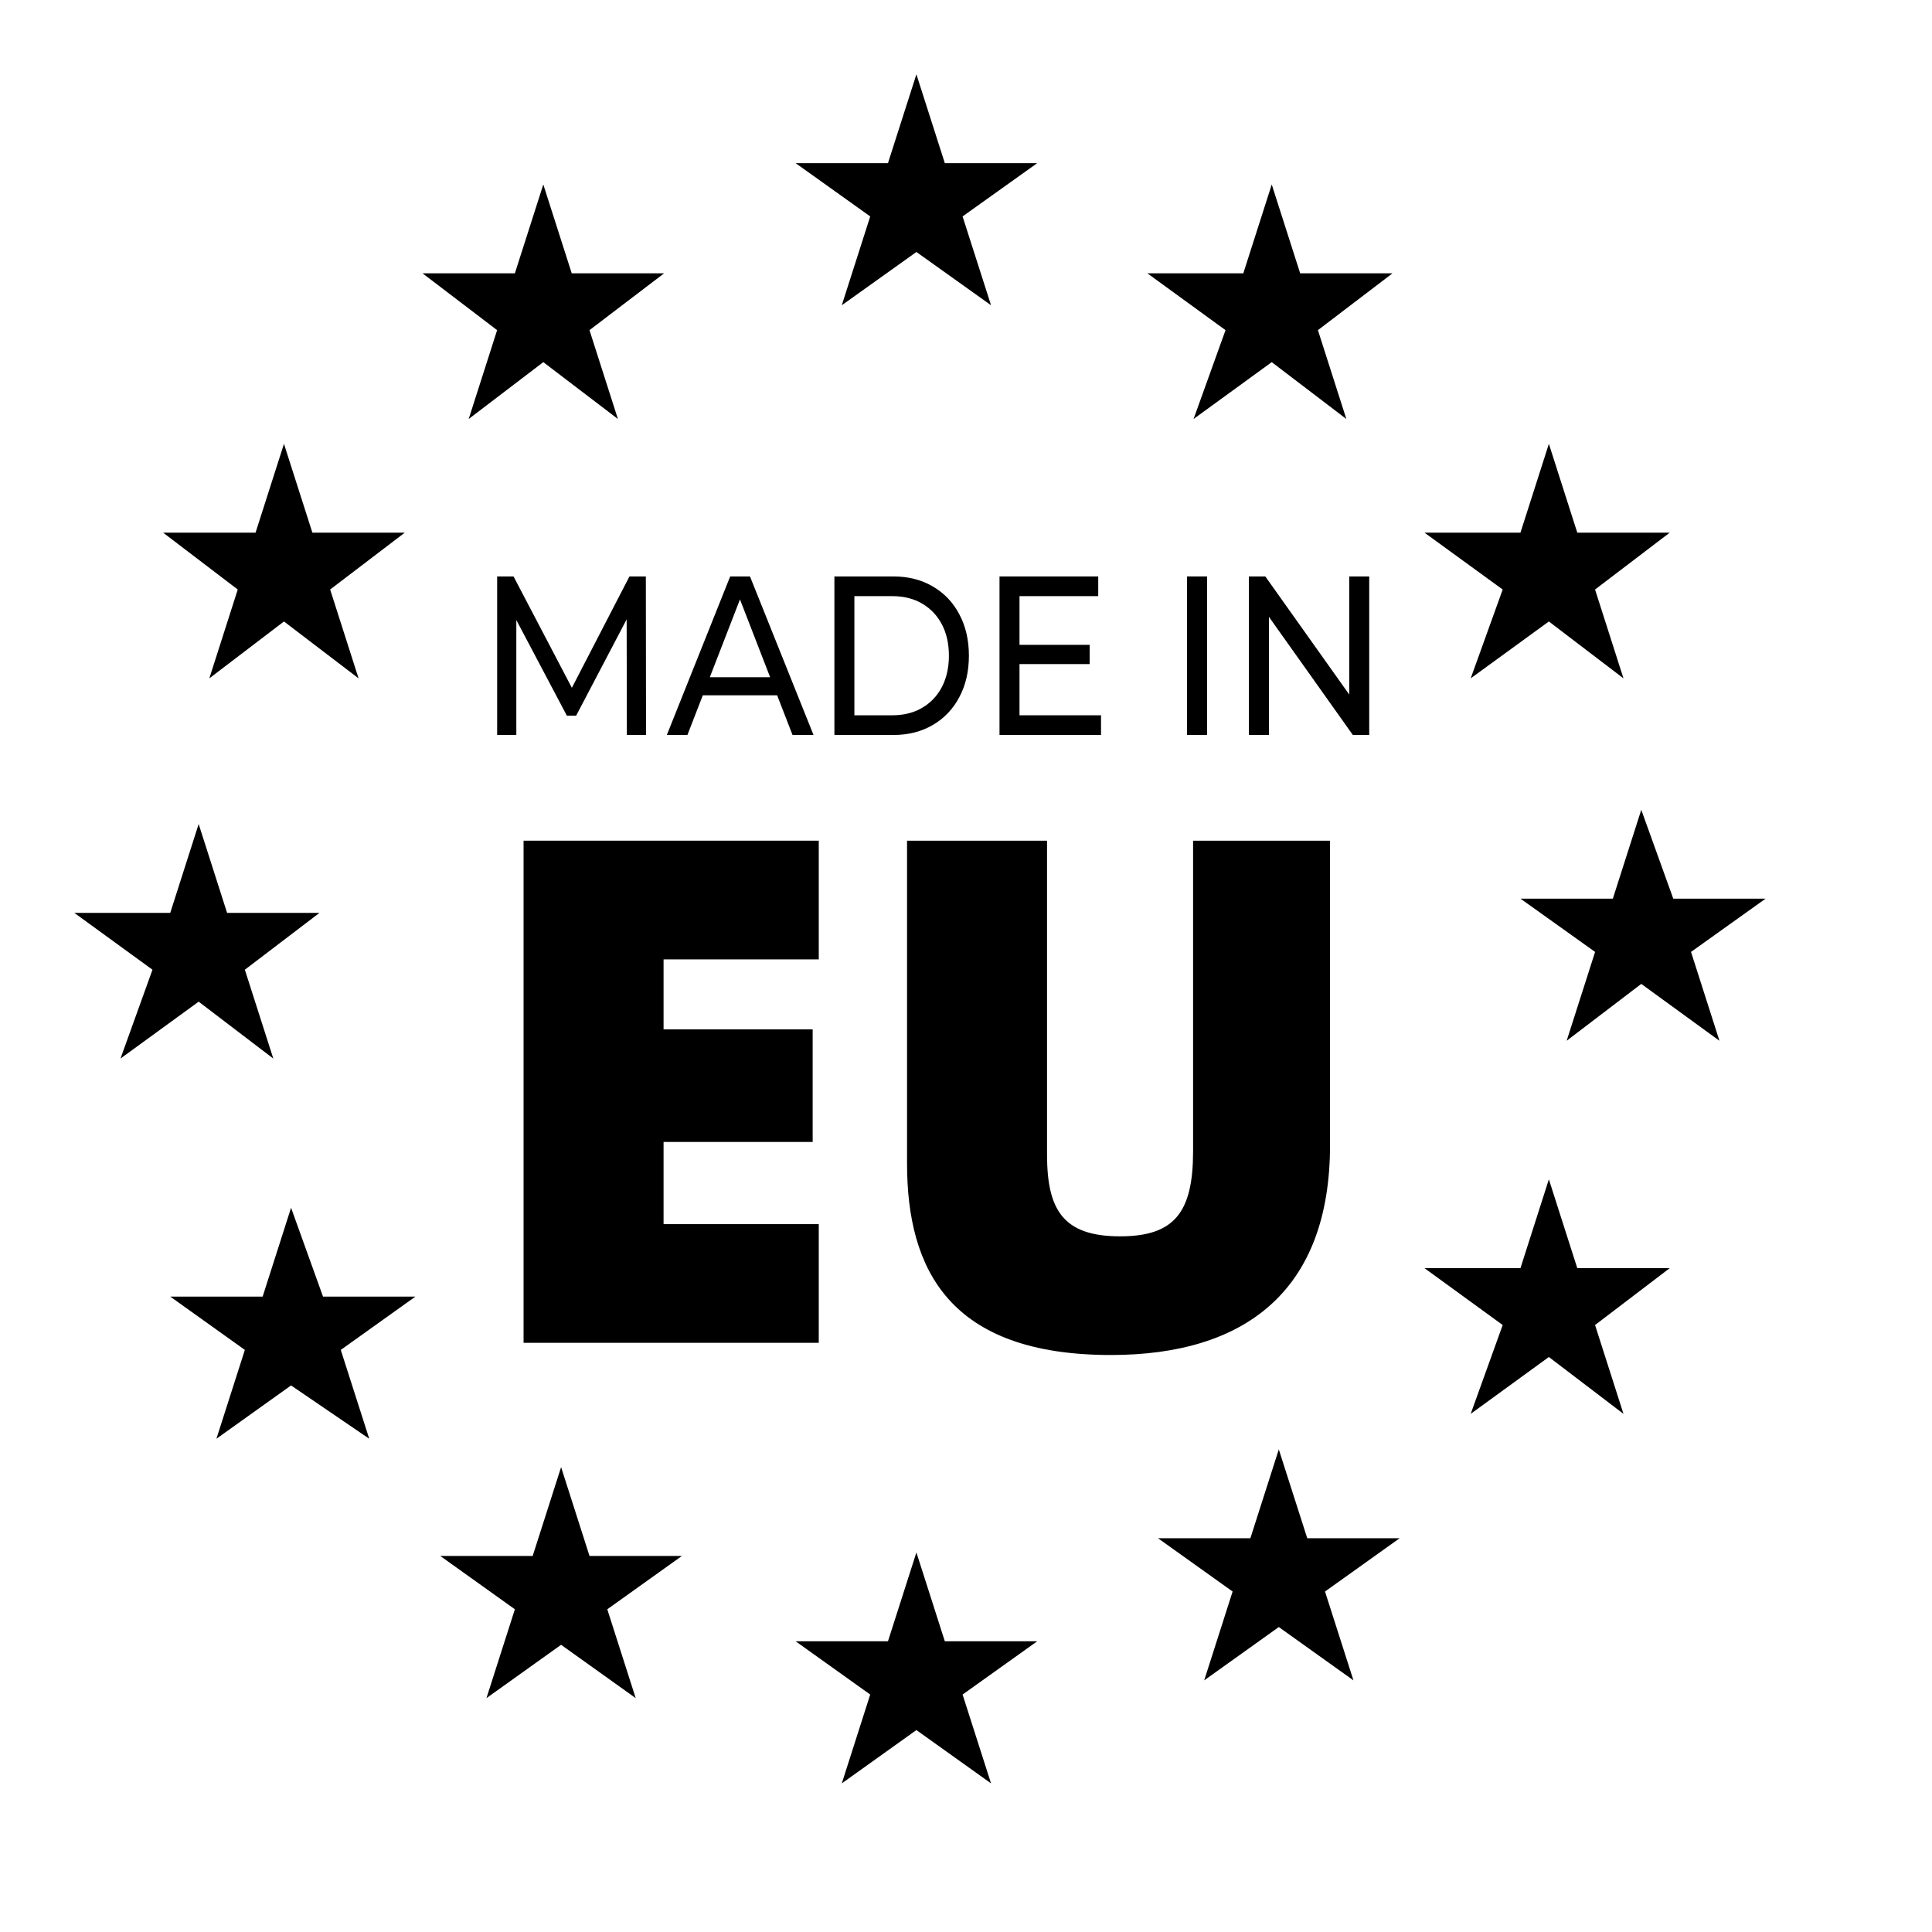
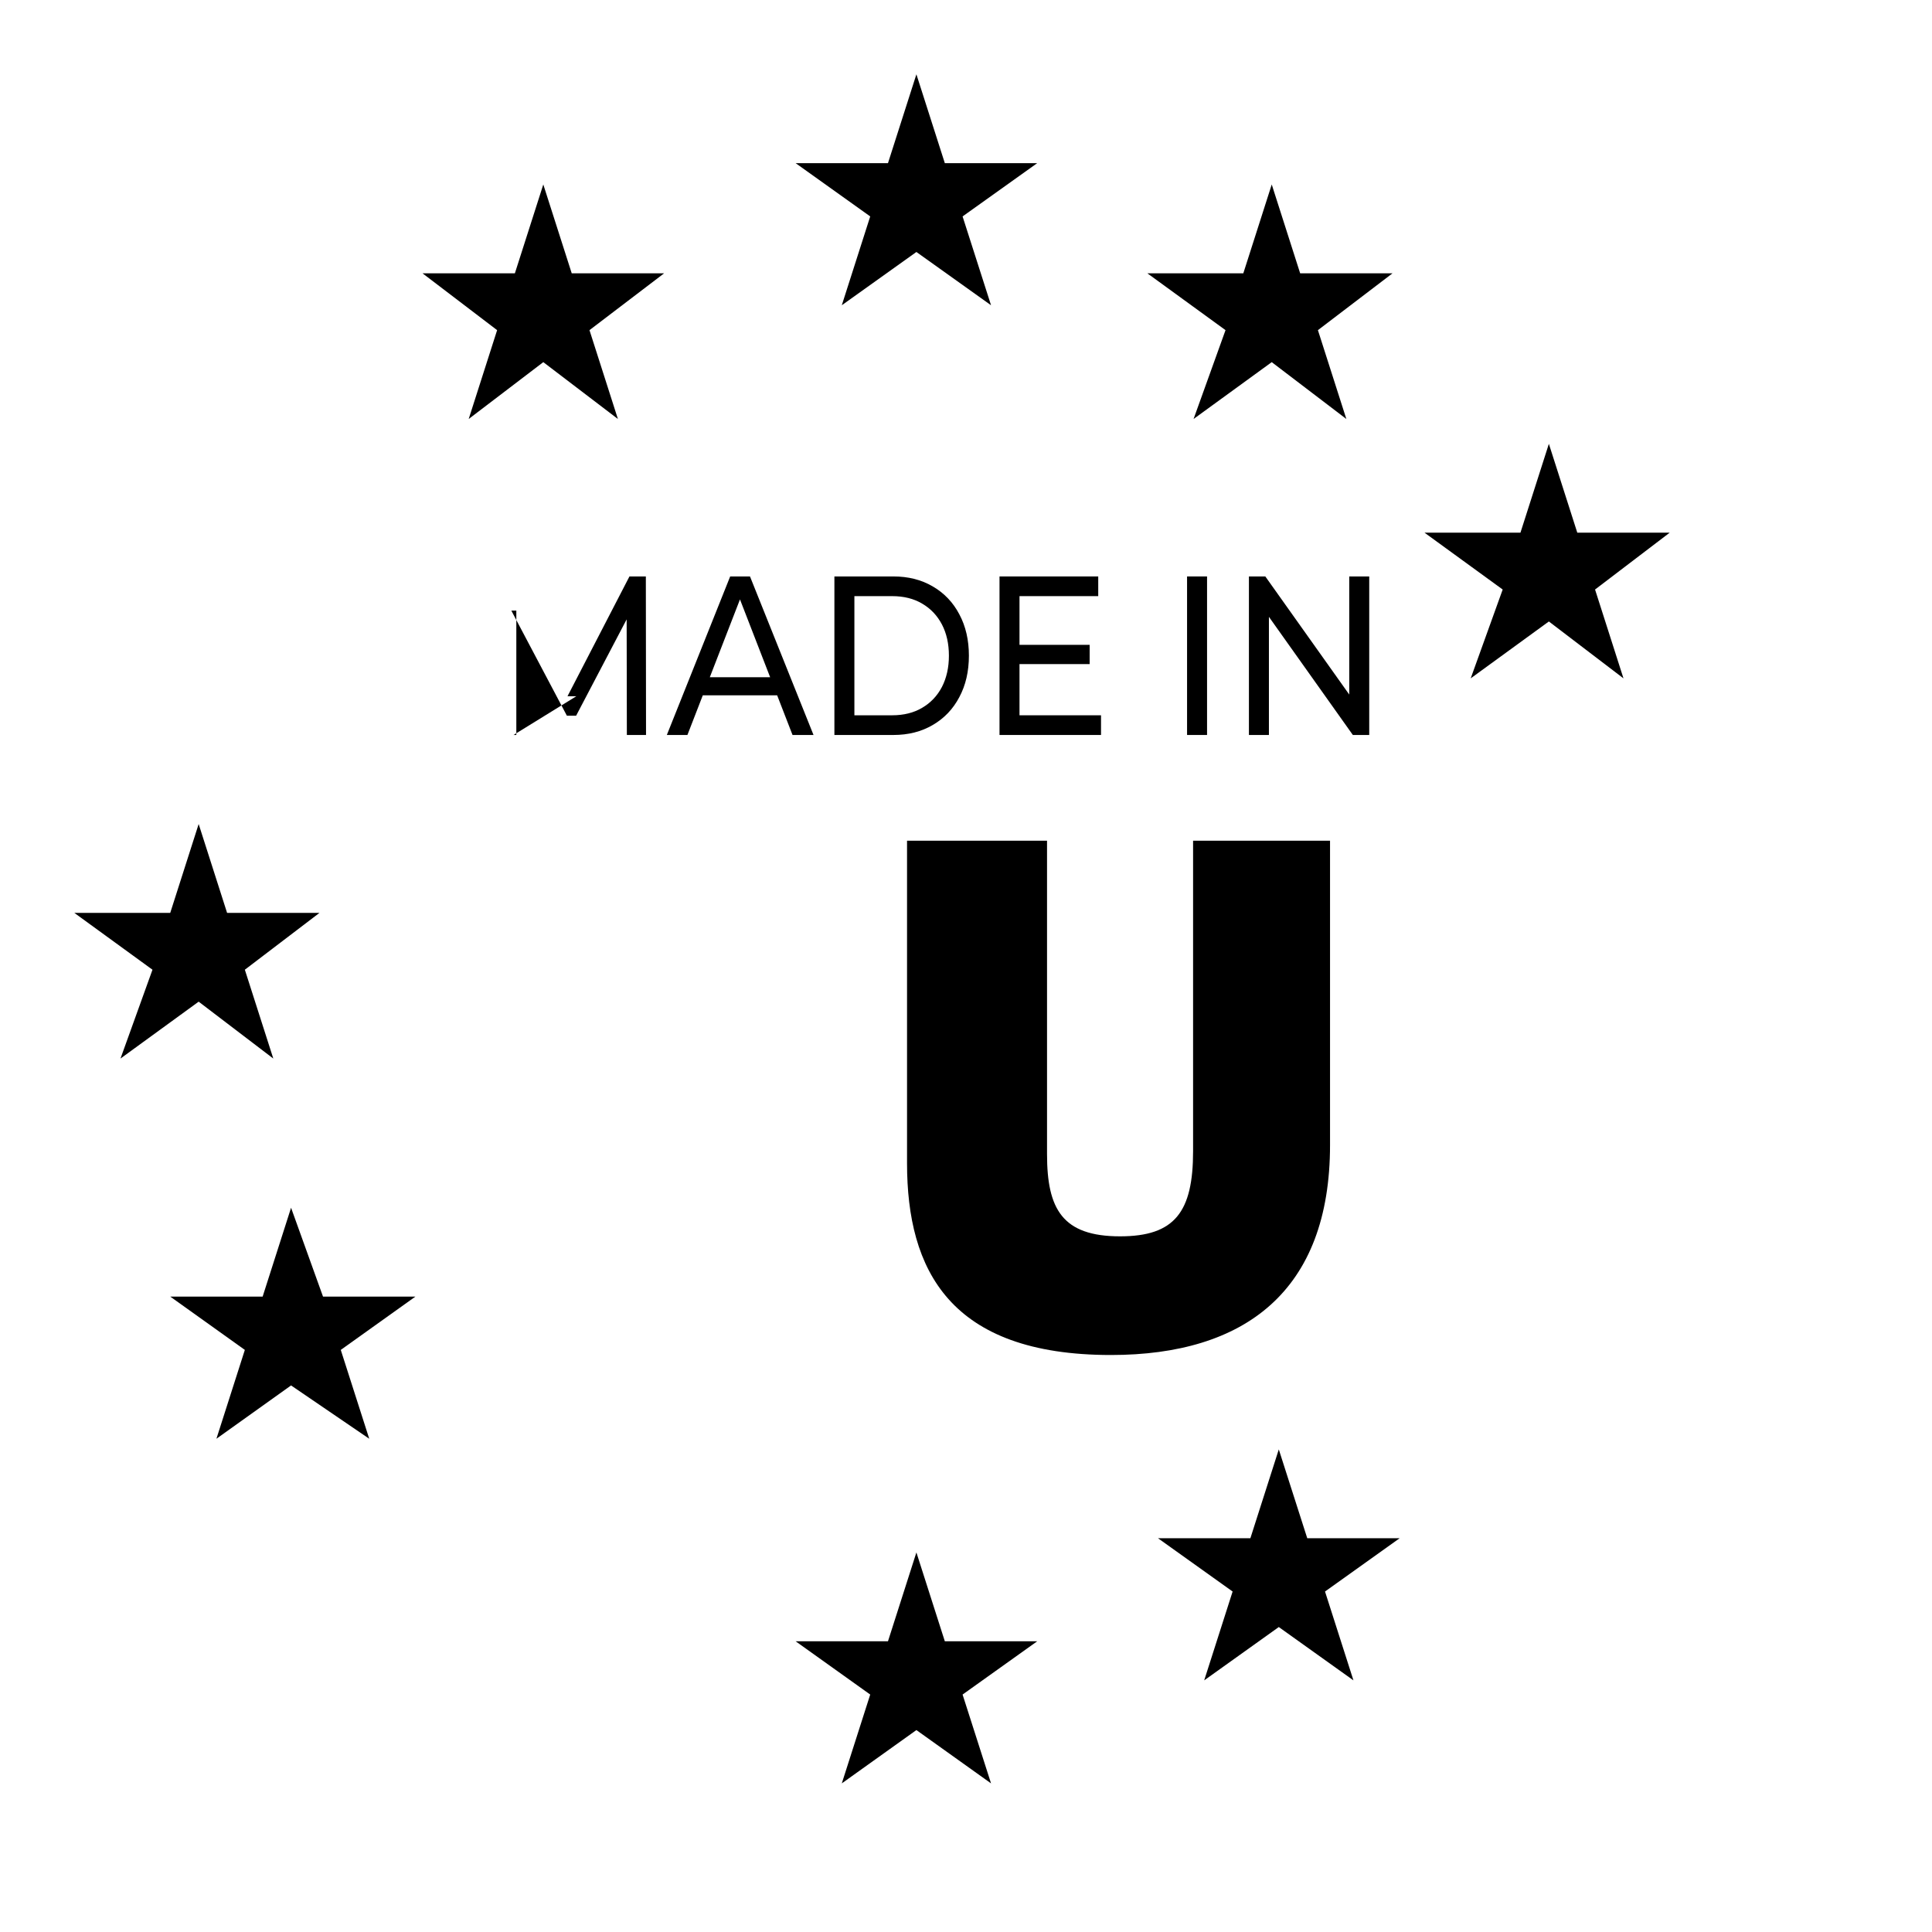
<svg xmlns="http://www.w3.org/2000/svg" width="52" height="52" viewBox="0 0 52 52" fill="none">
-   <path d="M14.092 36.224V22.627H22.037V25.822H17.86V27.706H21.873V30.736H17.86V32.948H22.037V36.142H14.092V36.224Z" fill="black" />
  <path d="M29.901 36.47C25.56 36.47 24.413 34.177 24.413 31.31V22.627H28.181V31.064C28.181 32.538 28.59 33.276 30.147 33.276C31.621 33.276 32.112 32.62 32.112 30.982V22.627H35.798V30.818C35.798 34.75 33.505 36.47 29.901 36.47Z" fill="black" />
  <path d="M23.422 5.825L21.414 4.391H23.9L24.665 2L25.43 4.391H27.917L25.908 5.825L26.674 8.216L24.665 6.782L22.657 8.216L23.422 5.825Z" fill="black" />
  <path d="M23.422 45.609L21.414 44.175H23.9L24.665 41.784L25.43 44.175H27.917L25.908 45.609L26.674 48L24.665 46.565L22.657 48L23.422 45.609Z" fill="black" />
-   <path d="M15.102 44.27L13.093 45.705L13.858 43.314L11.85 41.879H14.337L15.102 39.488L15.867 41.879H18.353L16.345 43.314L17.11 45.705L15.102 44.27Z" fill="black" />
  <path d="M7.834 37.289L5.825 38.724L6.59 36.333L4.582 34.898H7.069L7.834 32.507L8.694 34.898H11.181L9.172 36.333L9.938 38.724L7.834 37.289Z" fill="black" />
  <path d="M4.104 26.1L2 24.57H4.582L5.347 22.179L6.112 24.57H8.599L6.59 26.1L7.356 28.491L5.347 26.96L3.243 28.491L4.104 26.1Z" fill="black" />
-   <path d="M7.643 16.727L5.634 18.258L6.399 15.867L4.391 14.337H6.878L7.643 11.946L8.408 14.337H10.894L8.886 15.867L9.651 18.258L7.643 16.727Z" fill="black" />
  <path d="M13.38 8.886L11.372 7.356H13.858L14.623 4.965L15.388 7.356H17.875L15.866 8.886L16.631 11.277L14.623 9.747L12.615 11.277L13.38 8.886Z" fill="black" />
  <path d="M34.229 9.747L32.125 11.277L32.985 8.886L30.881 7.356H33.464L34.229 4.965L34.994 7.356H37.48L35.472 8.886L36.237 11.277L34.229 9.747Z" fill="black" />
  <path d="M40.445 15.867L38.341 14.337H40.923L41.688 11.946L42.453 14.337H44.94L42.931 15.867L43.696 18.258L41.688 16.727L39.584 18.258L40.445 15.867Z" fill="black" />
-   <path d="M42.932 25.621L40.923 24.187H43.41L44.175 21.796L45.036 24.187H47.522L45.514 25.621L46.279 28.012L44.175 26.482L42.167 28.012L42.932 25.621Z" fill="black" />
-   <path d="M40.445 35.663L38.341 34.133H40.923L41.688 31.742L42.453 34.133H44.94L42.931 35.663L43.696 38.054L41.688 36.524L39.584 38.054L40.445 35.663Z" fill="black" />
  <path d="M34.419 43.792L32.411 45.227L33.176 42.836L31.168 41.402H33.654L34.419 39.011L35.185 41.402H37.671L35.663 42.836L36.428 45.227L34.419 43.792Z" fill="black" />
-   <path d="M13.381 19.782V15.515H13.822L15.511 18.74H15.274L16.942 15.515H17.383L17.388 19.782H16.872L16.866 16.435H16.99L15.506 19.264H15.258L13.763 16.435H13.897V19.782H13.381Z" fill="black" />
+   <path d="M13.381 19.782H13.822L15.511 18.74H15.274L16.942 15.515H17.383L17.388 19.782H16.872L16.866 16.435H16.99L15.506 19.264H15.258L13.763 16.435H13.897V19.782H13.381Z" fill="black" />
  <path d="M17.948 19.782L19.653 15.515H20.186L21.896 19.782H21.331L19.809 15.856H20.024L18.502 19.782H17.948ZM18.674 18.715L18.819 18.228H20.939L21.095 18.715H18.674Z" fill="black" />
  <path d="M22.458 19.782V15.515H24.045C24.446 15.515 24.799 15.604 25.104 15.783C25.413 15.962 25.651 16.212 25.82 16.533C25.992 16.854 26.078 17.226 26.078 17.648C26.078 18.071 25.992 18.443 25.82 18.764C25.651 19.085 25.413 19.335 25.104 19.514C24.799 19.693 24.446 19.782 24.045 19.782H22.458ZM22.996 19.252H24.012C24.324 19.252 24.593 19.185 24.819 19.051C25.049 18.917 25.226 18.73 25.352 18.49C25.477 18.246 25.54 17.965 25.54 17.648C25.54 17.327 25.477 17.047 25.352 16.807C25.226 16.567 25.049 16.38 24.819 16.246C24.593 16.112 24.324 16.045 24.012 16.045H22.996V19.252Z" fill="black" />
  <path d="M27.391 17.356H29.328V17.874H27.391V17.356ZM27.44 19.252H29.634V19.782H26.902V15.515H29.559V16.045H27.44V19.252Z" fill="black" />
  <path d="M31.95 19.782V15.515H32.488V19.782H31.95Z" fill="black" />
  <path d="M33.615 19.782V15.515H34.056L36.547 19.02H36.315V15.515H36.853V19.782H36.412L33.922 16.277H34.153V19.782H33.615Z" fill="black" />
</svg>